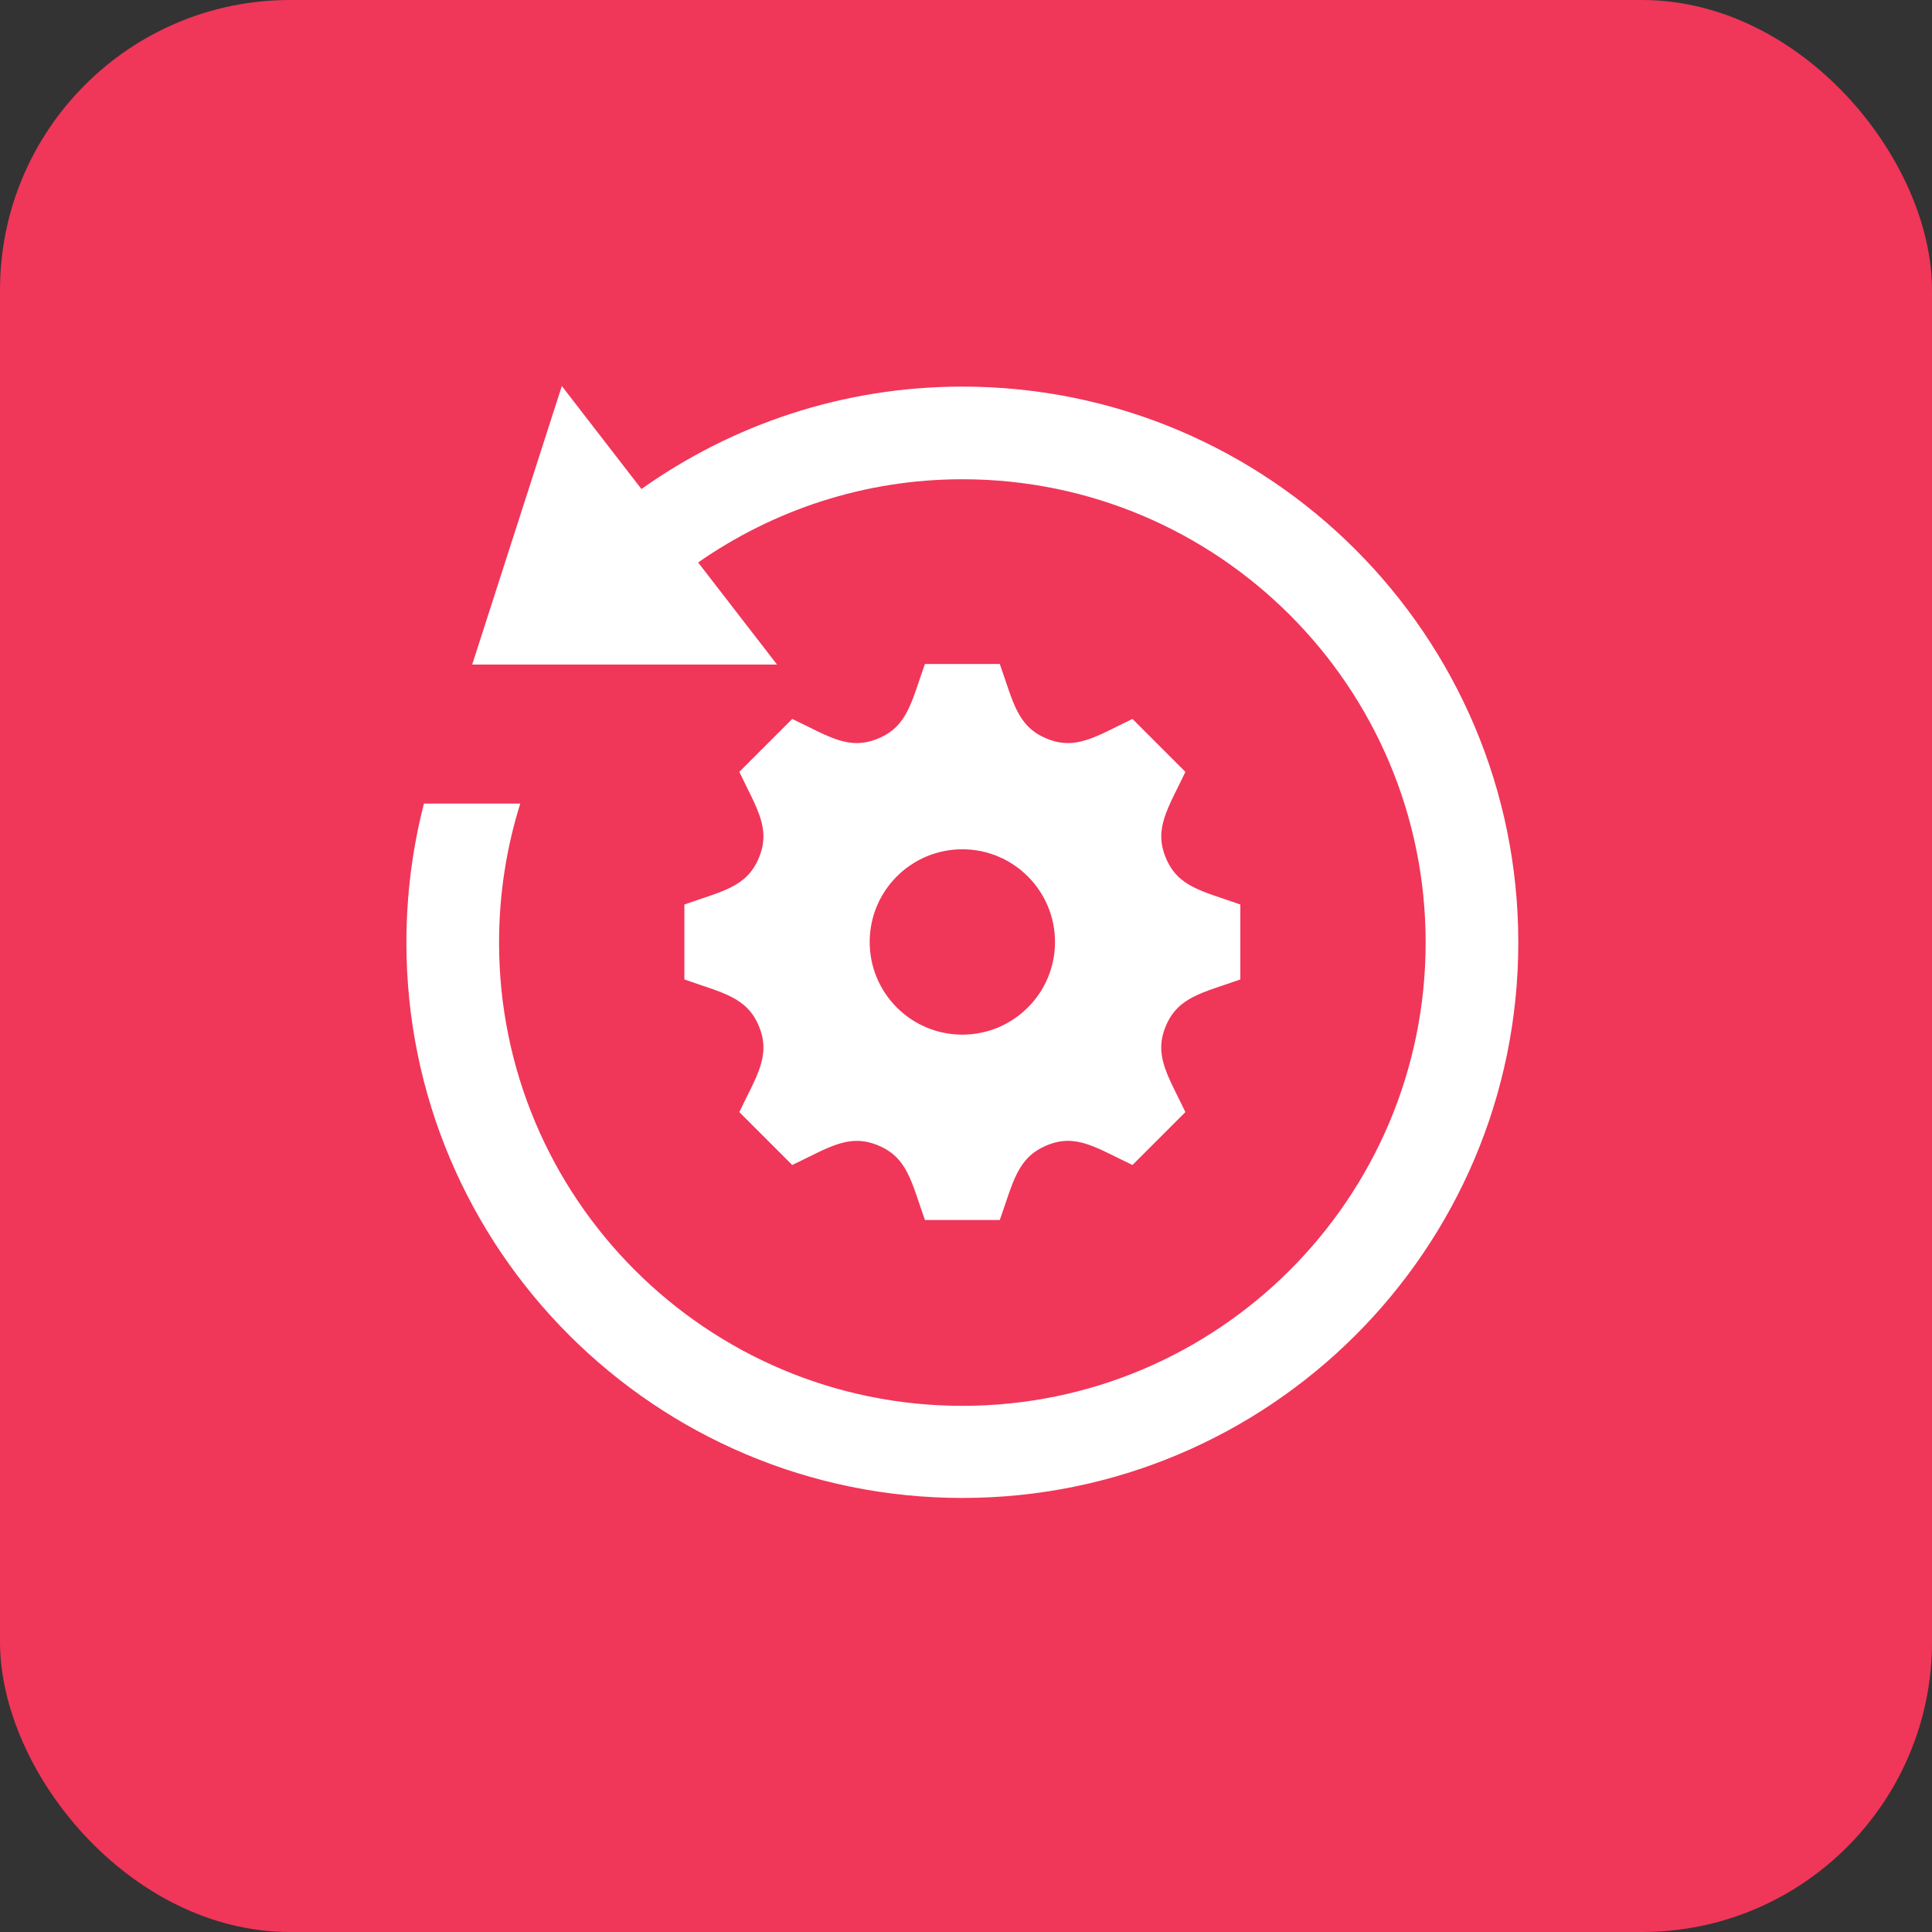
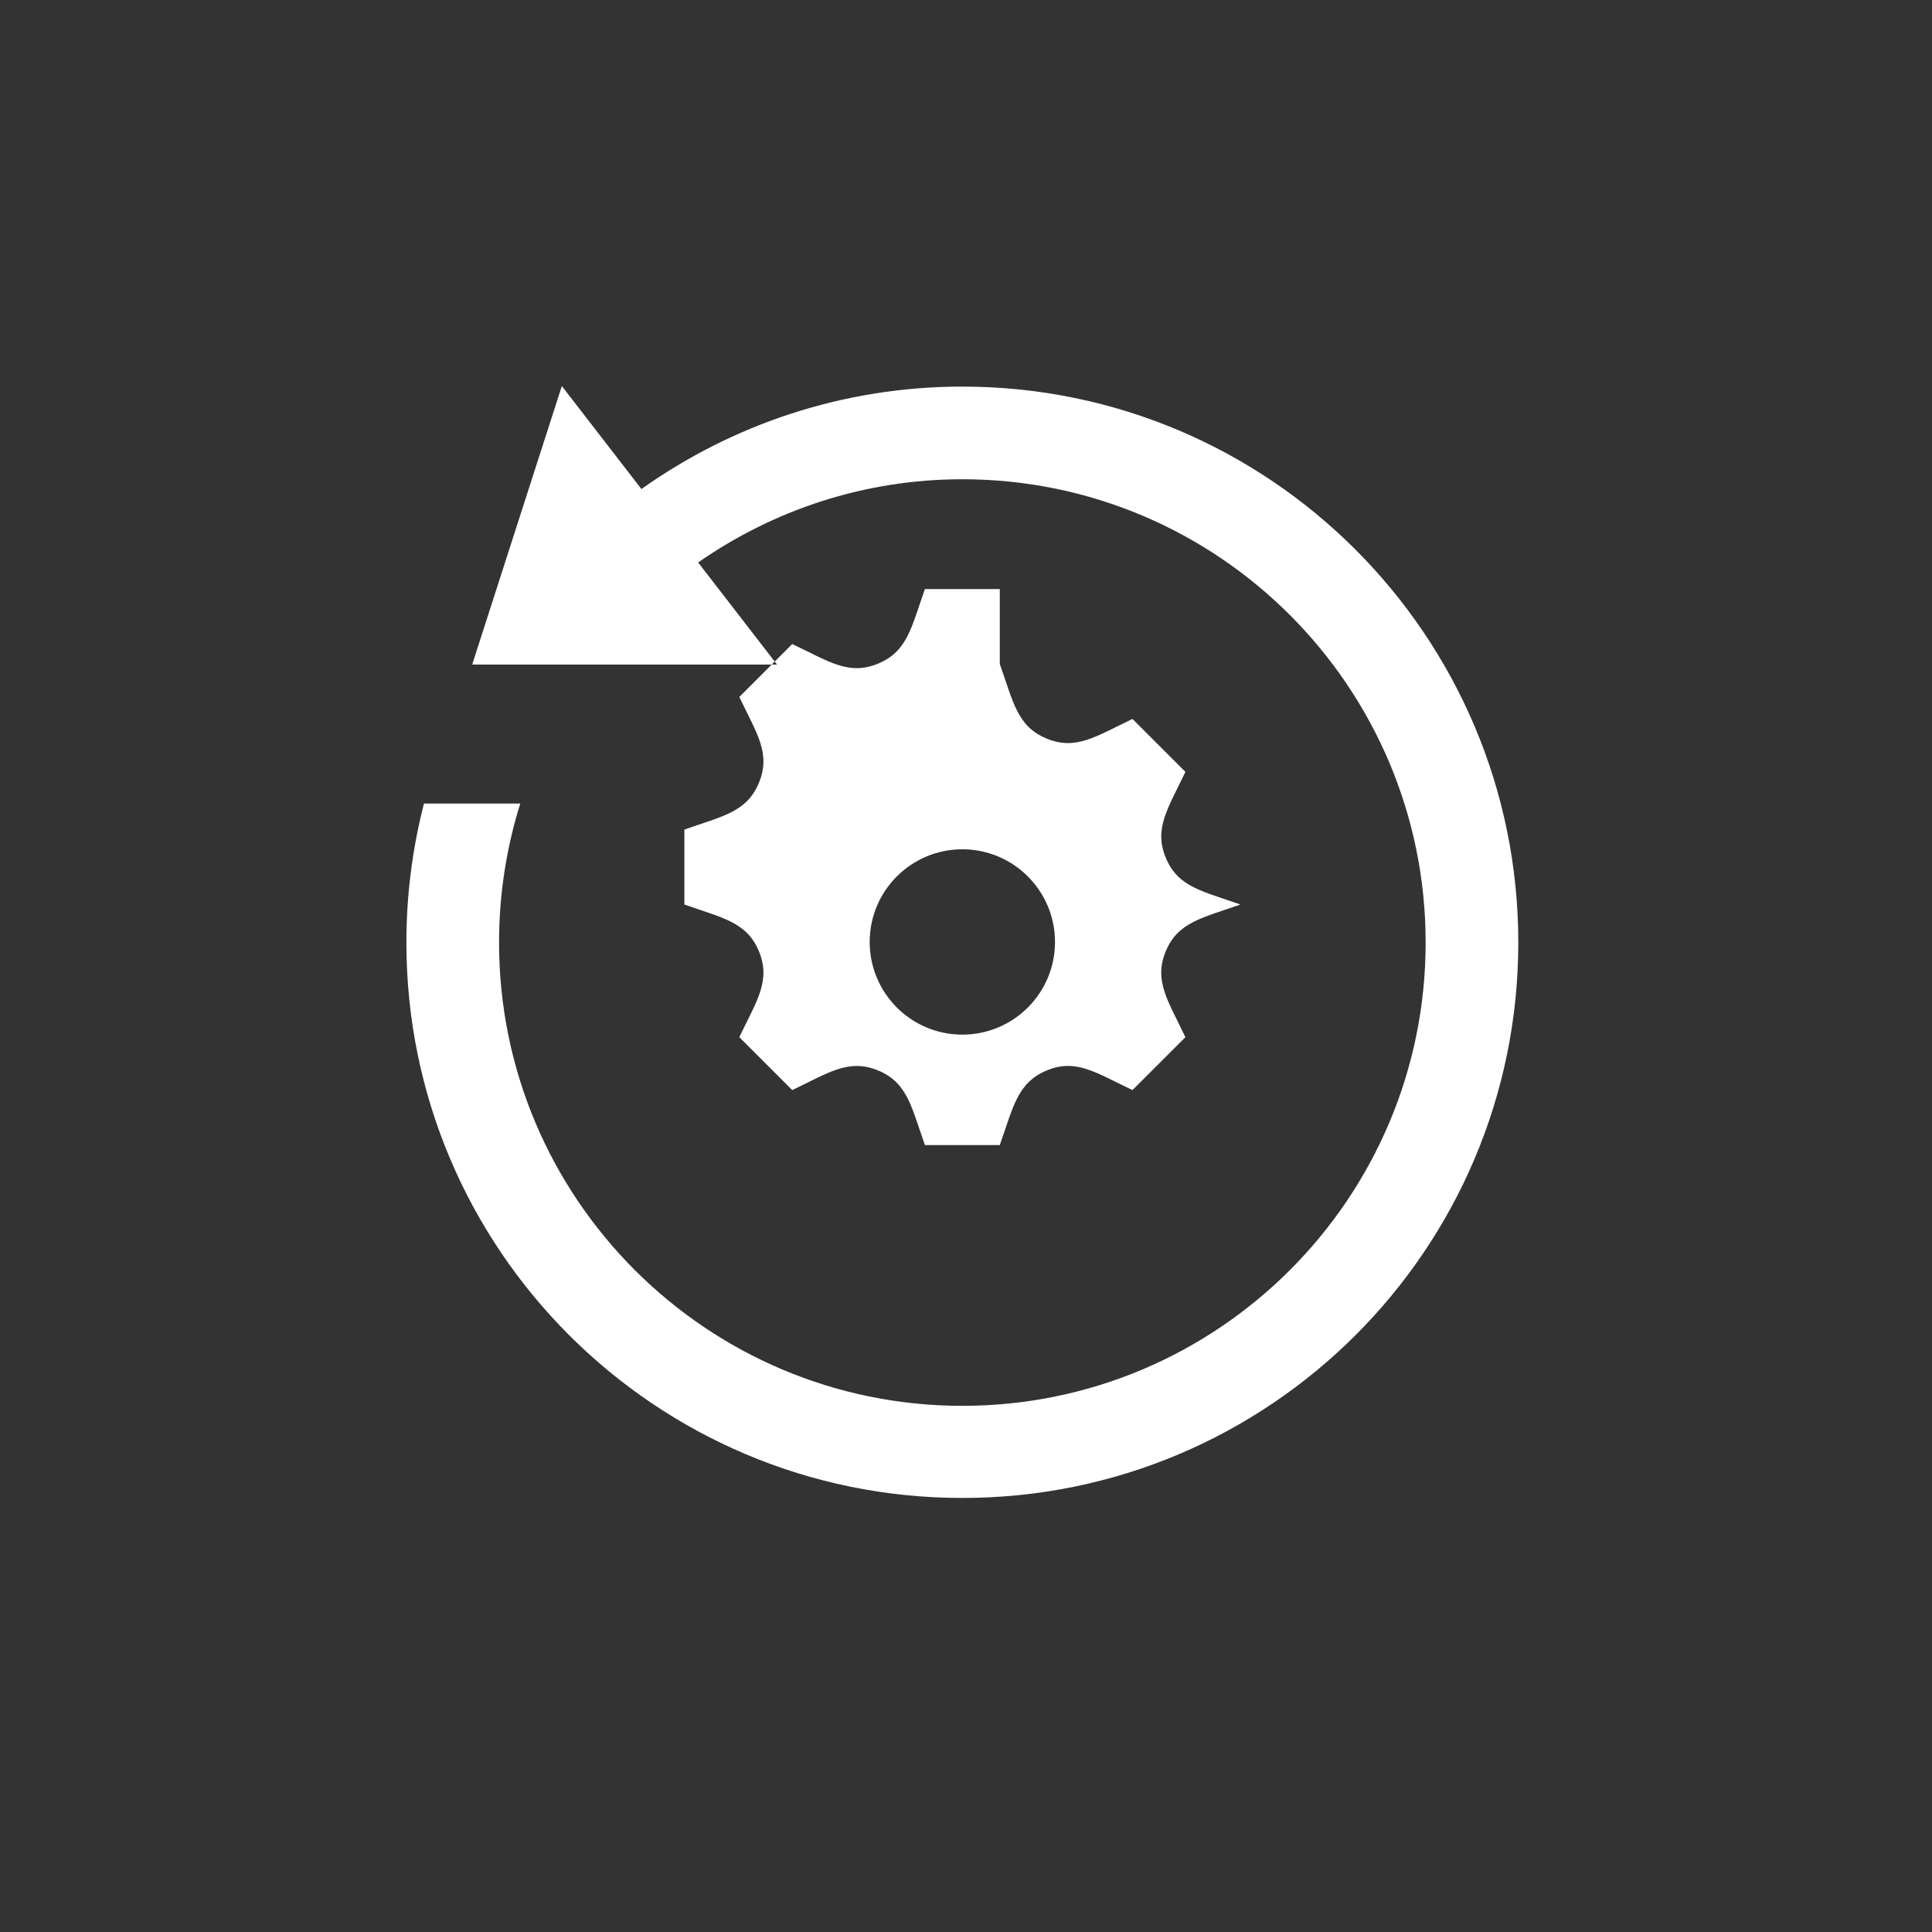
<svg xmlns="http://www.w3.org/2000/svg" id="Ebene_1" version="1.1" viewBox="0 0 100 100">
  <rect x="0" y="0" width="100" height="100" fill="#333333" stroke="none" />
  <defs>
    <style>
      .st0 {
        fill: #fff;
        fill-rule: evenodd;
      }

      .st1 {
        fill: #f03659;
      }
    </style>
  </defs>
-   <rect class="st1" width="100" height="100" rx="15.01" ry="15.01" />
-   <path class="st0" d="M26.929,41.592c-.712,2.271-1.098,4.688-1.098,7.194,0,13.237,10.746,23.98,23.98,23.98,13.237,0,23.98-10.743,23.98-23.98,0-13.235-10.743-23.98-23.98-23.98-5.086,0-9.791,1.602-13.676,4.307l4.084,5.285h-15.779l4.64-14.417,4.12,5.331c4.695-3.331,10.422-5.302,16.611-5.302,15.882,0,28.776,12.894,28.776,28.776s-12.894,28.748-28.776,28.748-28.776-12.865-28.776-28.748c0-2.484.317-4.894.909-7.194h4.986ZM51.749,34.369c.7,1.969.899,3.228,2.422,3.858,1.528.633,2.573-.125,4.446-1.014l2.739,2.739c-.894,1.887-1.647,2.921-1.014,4.446.628,1.52,1.88,1.717,3.858,2.42v3.878c-1.957.695-3.23.899-3.861,2.422-.633,1.525.125,2.568,1.017,4.444l-2.739,2.739c-1.894-.899-2.923-1.647-4.436-1.017-1.532.635-1.734,1.902-2.432,3.863h-3.875c-.7-1.969-.899-3.23-2.422-3.861-1.528-.633-2.571.125-4.446,1.014l-2.739-2.739c.878-1.849,1.652-2.906,1.014-4.446-.631-1.523-1.902-1.724-3.858-2.42v-3.878c1.959-.695,3.228-.894,3.858-2.42.633-1.528-.122-2.566-1.014-4.446l2.739-2.739c1.89.897,2.921,1.647,4.446,1.014,1.523-.631,1.724-1.899,2.422-3.858h3.875ZM49.811,53.553c-2.65,0-4.796-2.149-4.796-4.796,0-2.65,2.146-4.798,4.796-4.798,2.647,0,4.796,2.149,4.796,4.798,0,2.647-2.149,4.796-4.796,4.796Z" />
+   <path class="st0" d="M26.929,41.592c-.712,2.271-1.098,4.688-1.098,7.194,0,13.237,10.746,23.98,23.98,23.98,13.237,0,23.98-10.743,23.98-23.98,0-13.235-10.743-23.98-23.98-23.98-5.086,0-9.791,1.602-13.676,4.307l4.084,5.285h-15.779l4.64-14.417,4.12,5.331c4.695-3.331,10.422-5.302,16.611-5.302,15.882,0,28.776,12.894,28.776,28.776s-12.894,28.748-28.776,28.748-28.776-12.865-28.776-28.748c0-2.484.317-4.894.909-7.194h4.986ZM51.749,34.369c.7,1.969.899,3.228,2.422,3.858,1.528.633,2.573-.125,4.446-1.014l2.739,2.739c-.894,1.887-1.647,2.921-1.014,4.446.628,1.52,1.88,1.717,3.858,2.42c-1.957.695-3.23.899-3.861,2.422-.633,1.525.125,2.568,1.017,4.444l-2.739,2.739c-1.894-.899-2.923-1.647-4.436-1.017-1.532.635-1.734,1.902-2.432,3.863h-3.875c-.7-1.969-.899-3.23-2.422-3.861-1.528-.633-2.571.125-4.446,1.014l-2.739-2.739c.878-1.849,1.652-2.906,1.014-4.446-.631-1.523-1.902-1.724-3.858-2.42v-3.878c1.959-.695,3.228-.894,3.858-2.42.633-1.528-.122-2.566-1.014-4.446l2.739-2.739c1.89.897,2.921,1.647,4.446,1.014,1.523-.631,1.724-1.899,2.422-3.858h3.875ZM49.811,53.553c-2.65,0-4.796-2.149-4.796-4.796,0-2.65,2.146-4.798,4.796-4.798,2.647,0,4.796,2.149,4.796,4.798,0,2.647-2.149,4.796-4.796,4.796Z" />
</svg>